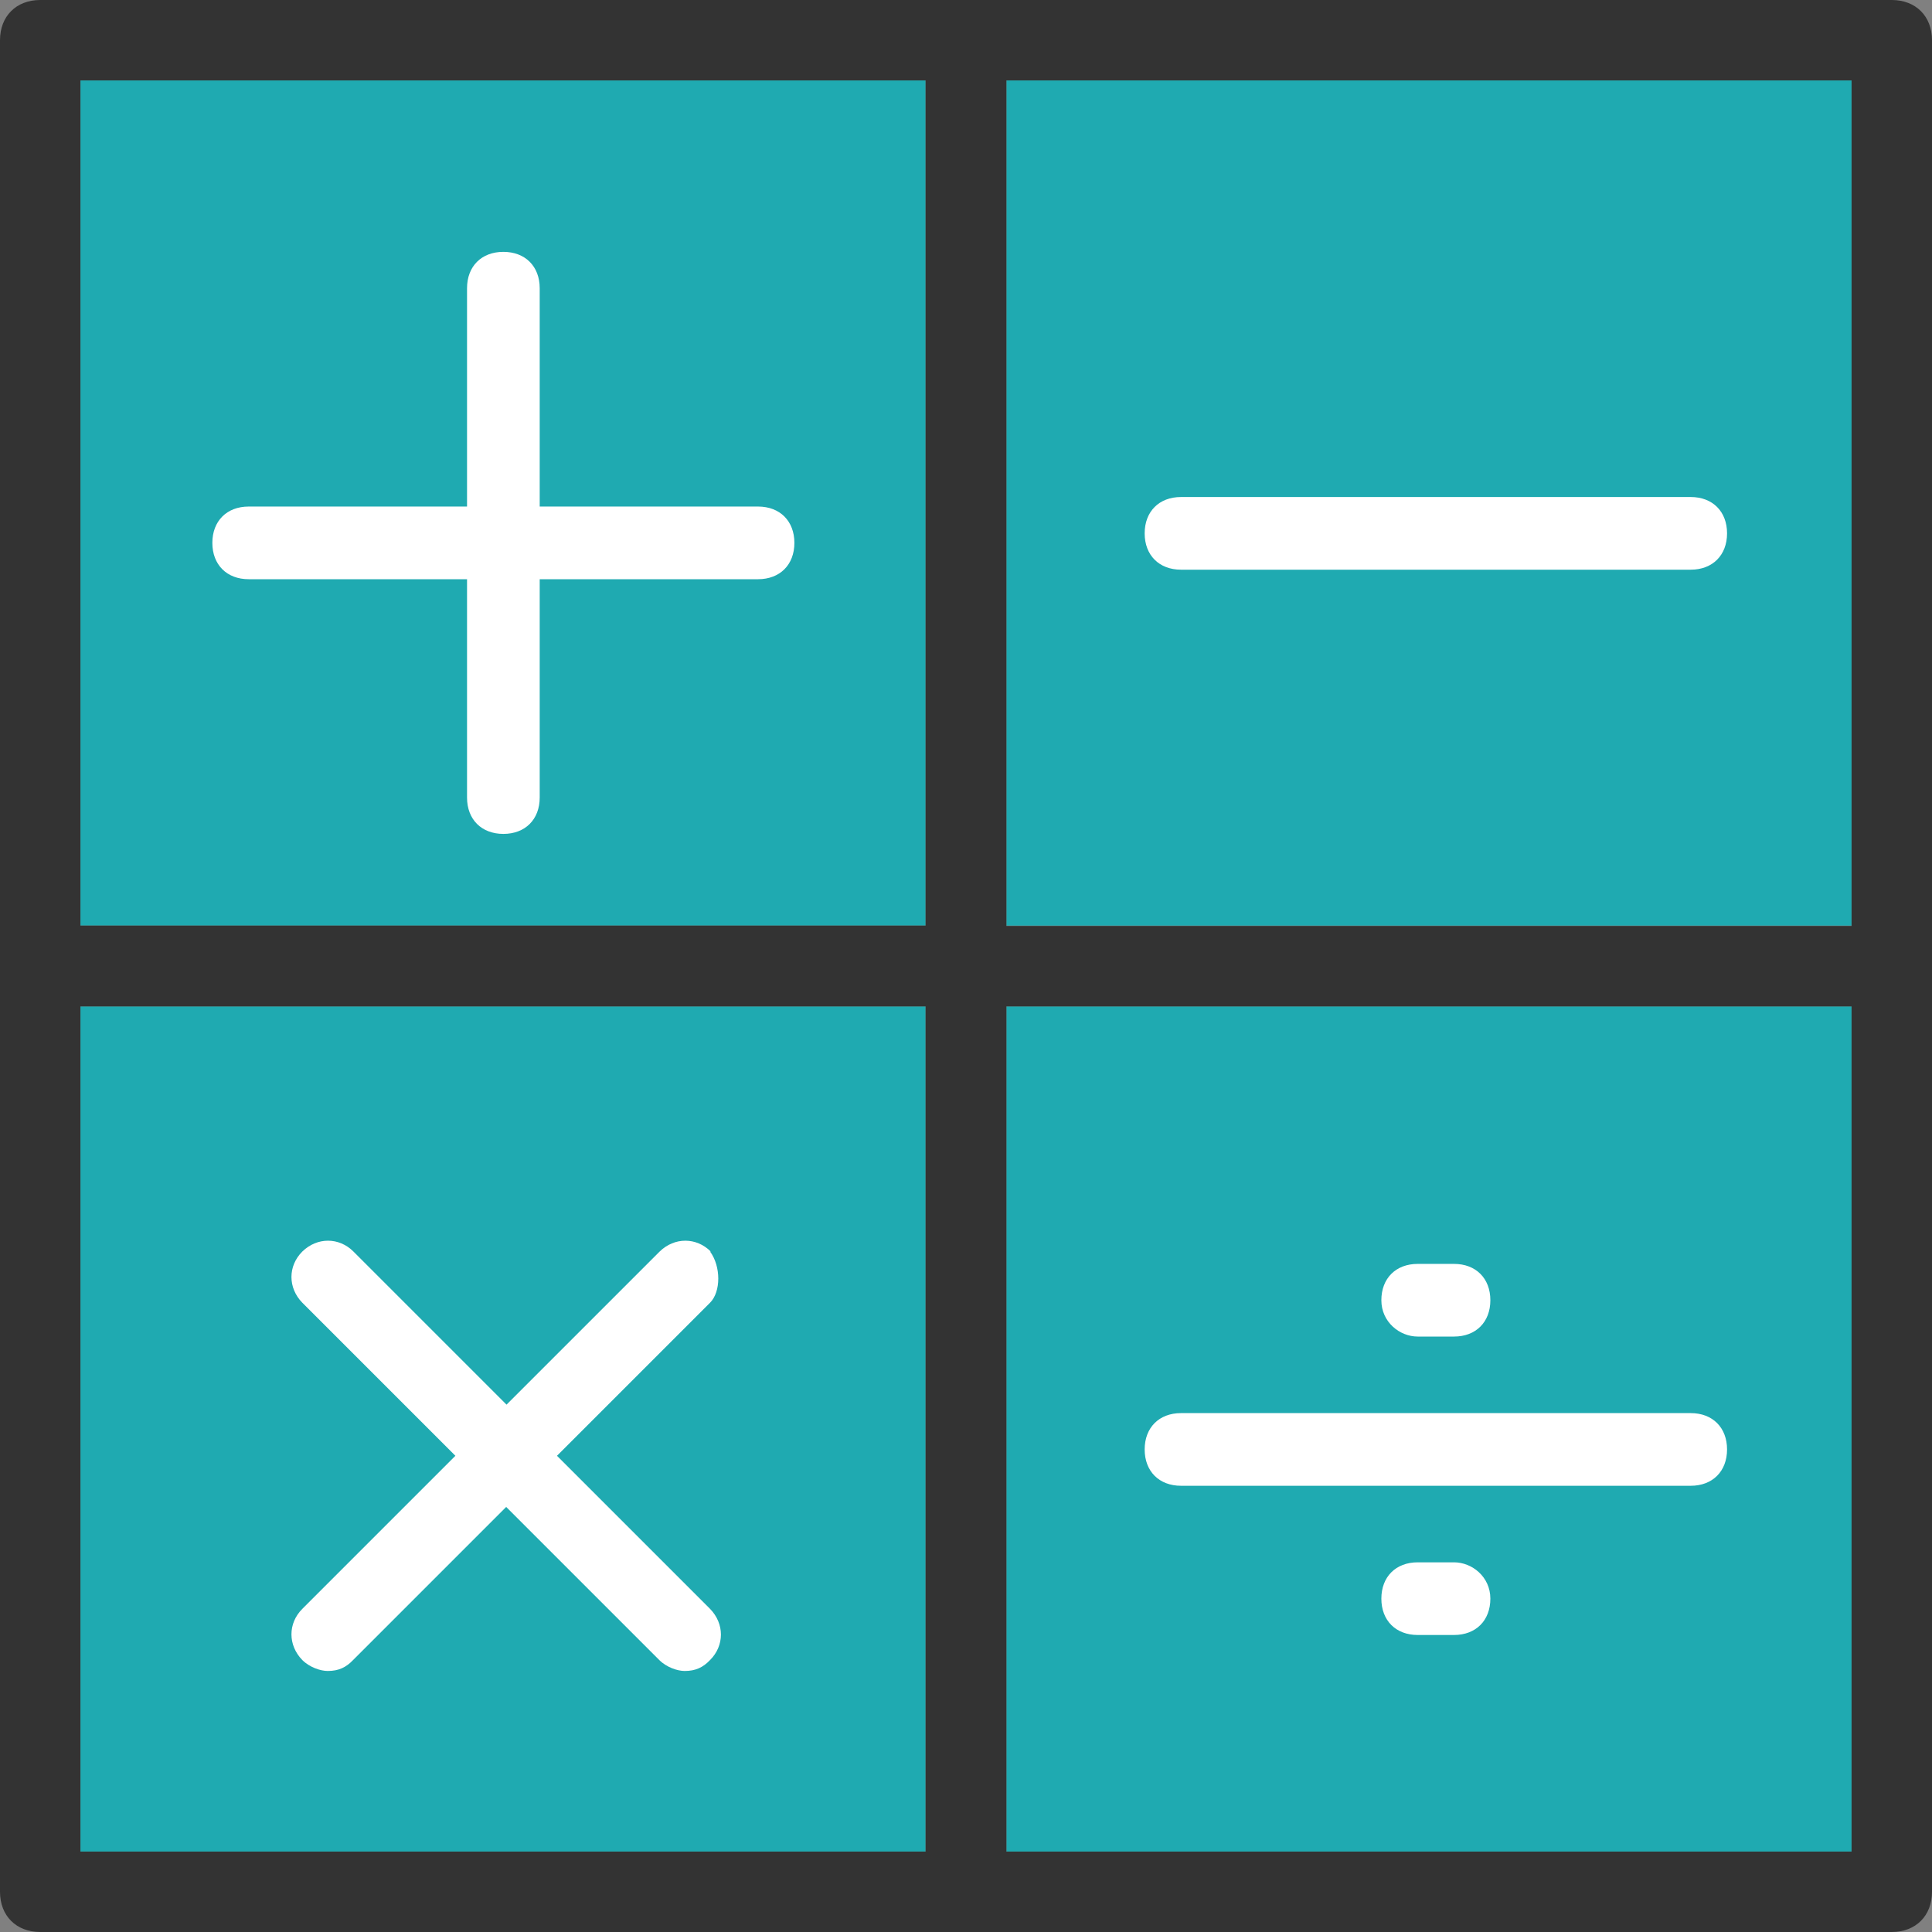
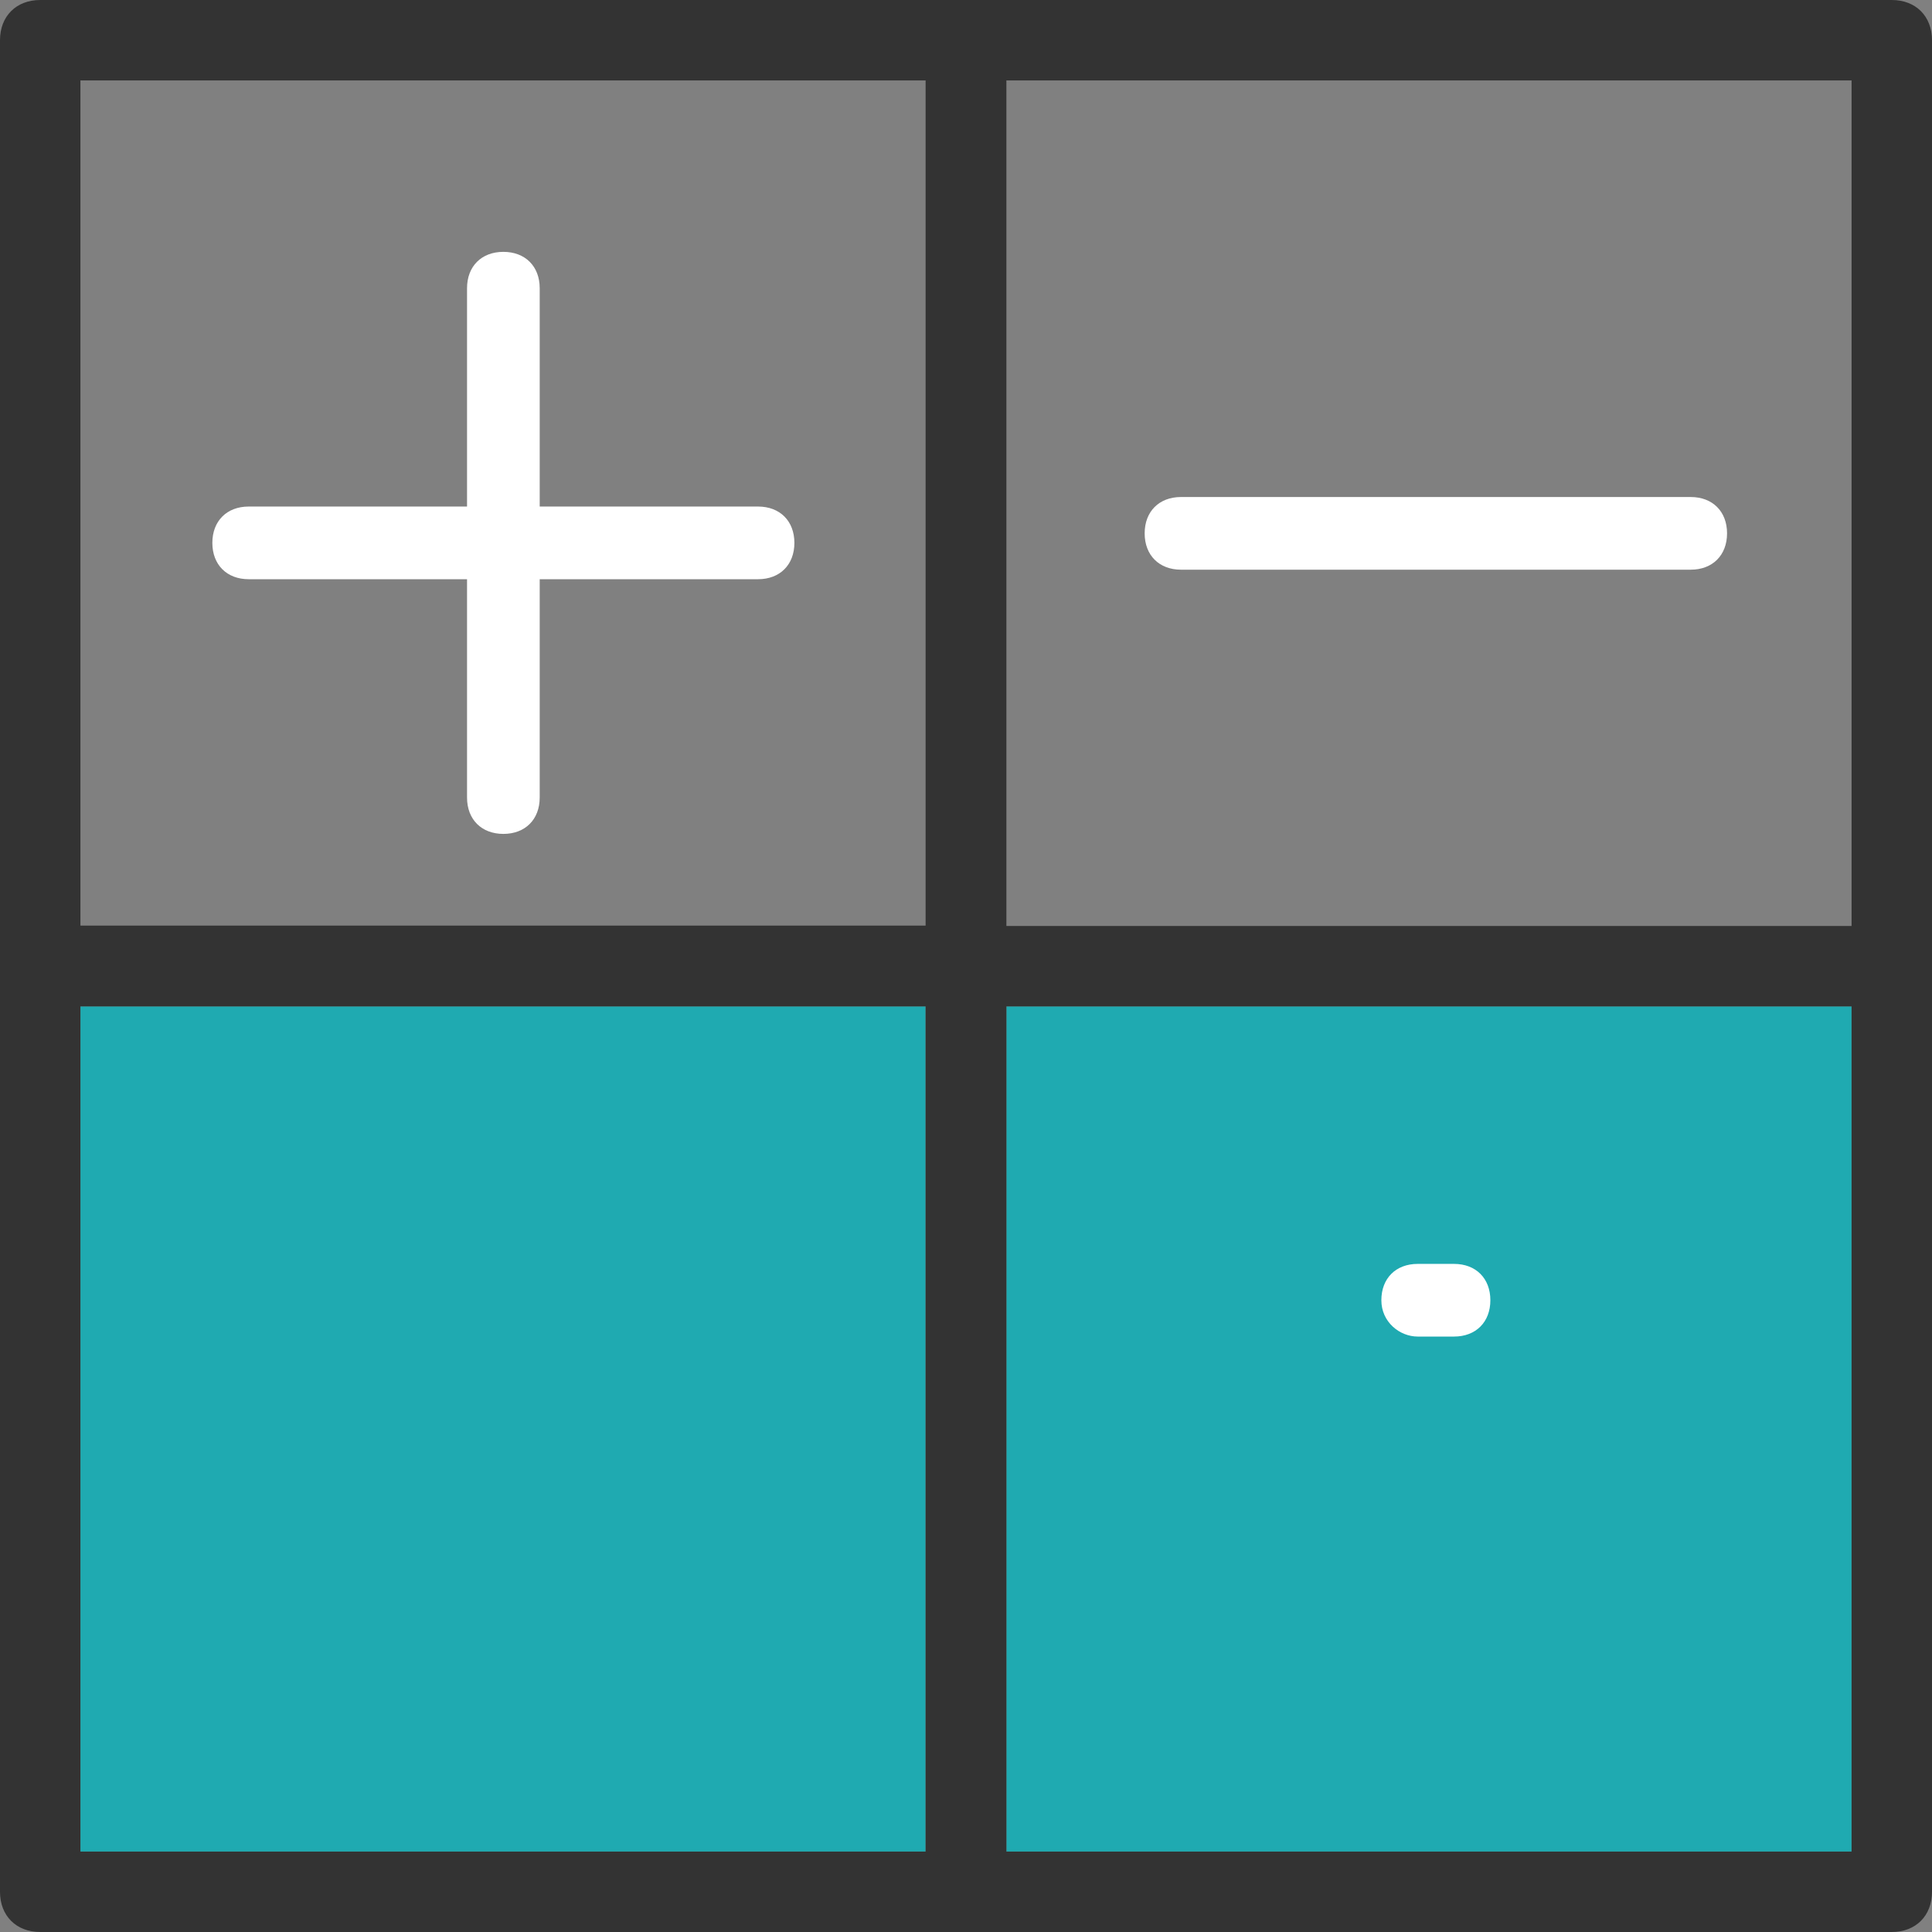
<svg xmlns="http://www.w3.org/2000/svg" id="Layer_2" viewBox="0 0 54.77 54.77">
  <rect x="0" y="0" width="54.77" height="54.77" fill="#808080" stroke="none" />
  <defs>
    <style>.cls-1{fill:#1faab1;}.cls-1,.cls-2,.cls-3{stroke-width:0px;}.cls-2{fill:#333;}.cls-3{fill:#fff;}</style>
  </defs>
  <g id="Layer_1-2">
-     <rect class="cls-1" x="28.53" y="2.28" width="23.96" height="23.96" />
-     <rect class="cls-1" x="2.28" y="2.28" width="23.96" height="23.96" />
    <rect class="cls-1" x="2.28" y="28.53" width="23.96" height="23.96" />
    <rect class="cls-1" x="28.53" y="28.53" width="23.96" height="23.96" />
    <path class="cls-2" d="m53.63,0H1.14C.46,0,0,.46,0,1.14v52.49c0,.68.46,1.14,1.14,1.14h52.49c.68,0,1.14-.46,1.14-1.14V1.14c0-.68-.46-1.14-1.14-1.14Zm-1.14,26.25h-23.96V2.28h23.96v23.96ZM2.28,2.28h23.96v23.96H2.28V2.28Zm0,26.25h23.96v23.96H2.28v-23.96Zm50.21,23.96h-23.96v-23.96h23.96v23.96Z" />
    <path class="cls-3" d="m21.49,14.36h-6.19v-6.19c0-.62-.41-1.03-1.03-1.03s-1.03.41-1.03,1.03v6.19h-6.19c-.62,0-1.03.41-1.03,1.03s.41,1.03,1.03,1.03h6.19v6.19c0,.62.41,1.03,1.03,1.03s1.03-.41,1.03-1.03v-6.19h6.19c.62,0,1.03-.41,1.03-1.03s-.41-1.03-1.03-1.03Z" />
-     <path class="cls-3" d="m20.15,35.48c-.41-.41-1.03-.41-1.45,0l-4.34,4.34-4.34-4.34c-.41-.41-1.03-.41-1.45,0-.41.41-.41,1.03,0,1.45l4.34,4.34-4.34,4.34c-.41.41-.41,1.03,0,1.45.21.21.52.31.72.31.31,0,.52-.1.72-.31l4.34-4.34,4.34,4.34c.21.21.52.31.72.31.31,0,.52-.1.72-.31.41-.41.41-1.03,0-1.45l-4.34-4.34,4.34-4.34c.31-.31.31-1.03,0-1.45Z" />
-     <path class="cls-3" d="m33.48,42.12h14.45c.62,0,1.03-.41,1.03-1.03s-.41-1.03-1.03-1.03h-14.45c-.62,0-1.03.41-1.03,1.03s.41,1.03,1.03,1.03Z" />
    <path class="cls-3" d="m33.48,16.15h14.45c.62,0,1.03-.41,1.03-1.03s-.41-1.03-1.03-1.03h-14.45c-.62,0-1.03.41-1.03,1.03s.41,1.03,1.03,1.03Z" />
-     <path class="cls-3" d="m41.22,44.29h-1.03c-.62,0-1.03.41-1.03,1.03s.41,1.03,1.03,1.03h1.03c.62,0,1.03-.41,1.03-1.03s-.52-1.03-1.03-1.03Z" />
    <path class="cls-3" d="m40.19,37.89h1.03c.62,0,1.03-.41,1.03-1.03s-.41-1.03-1.03-1.03h-1.03c-.62,0-1.03.41-1.03,1.03s.52,1.03,1.03,1.03Z" />
  </g>
</svg>